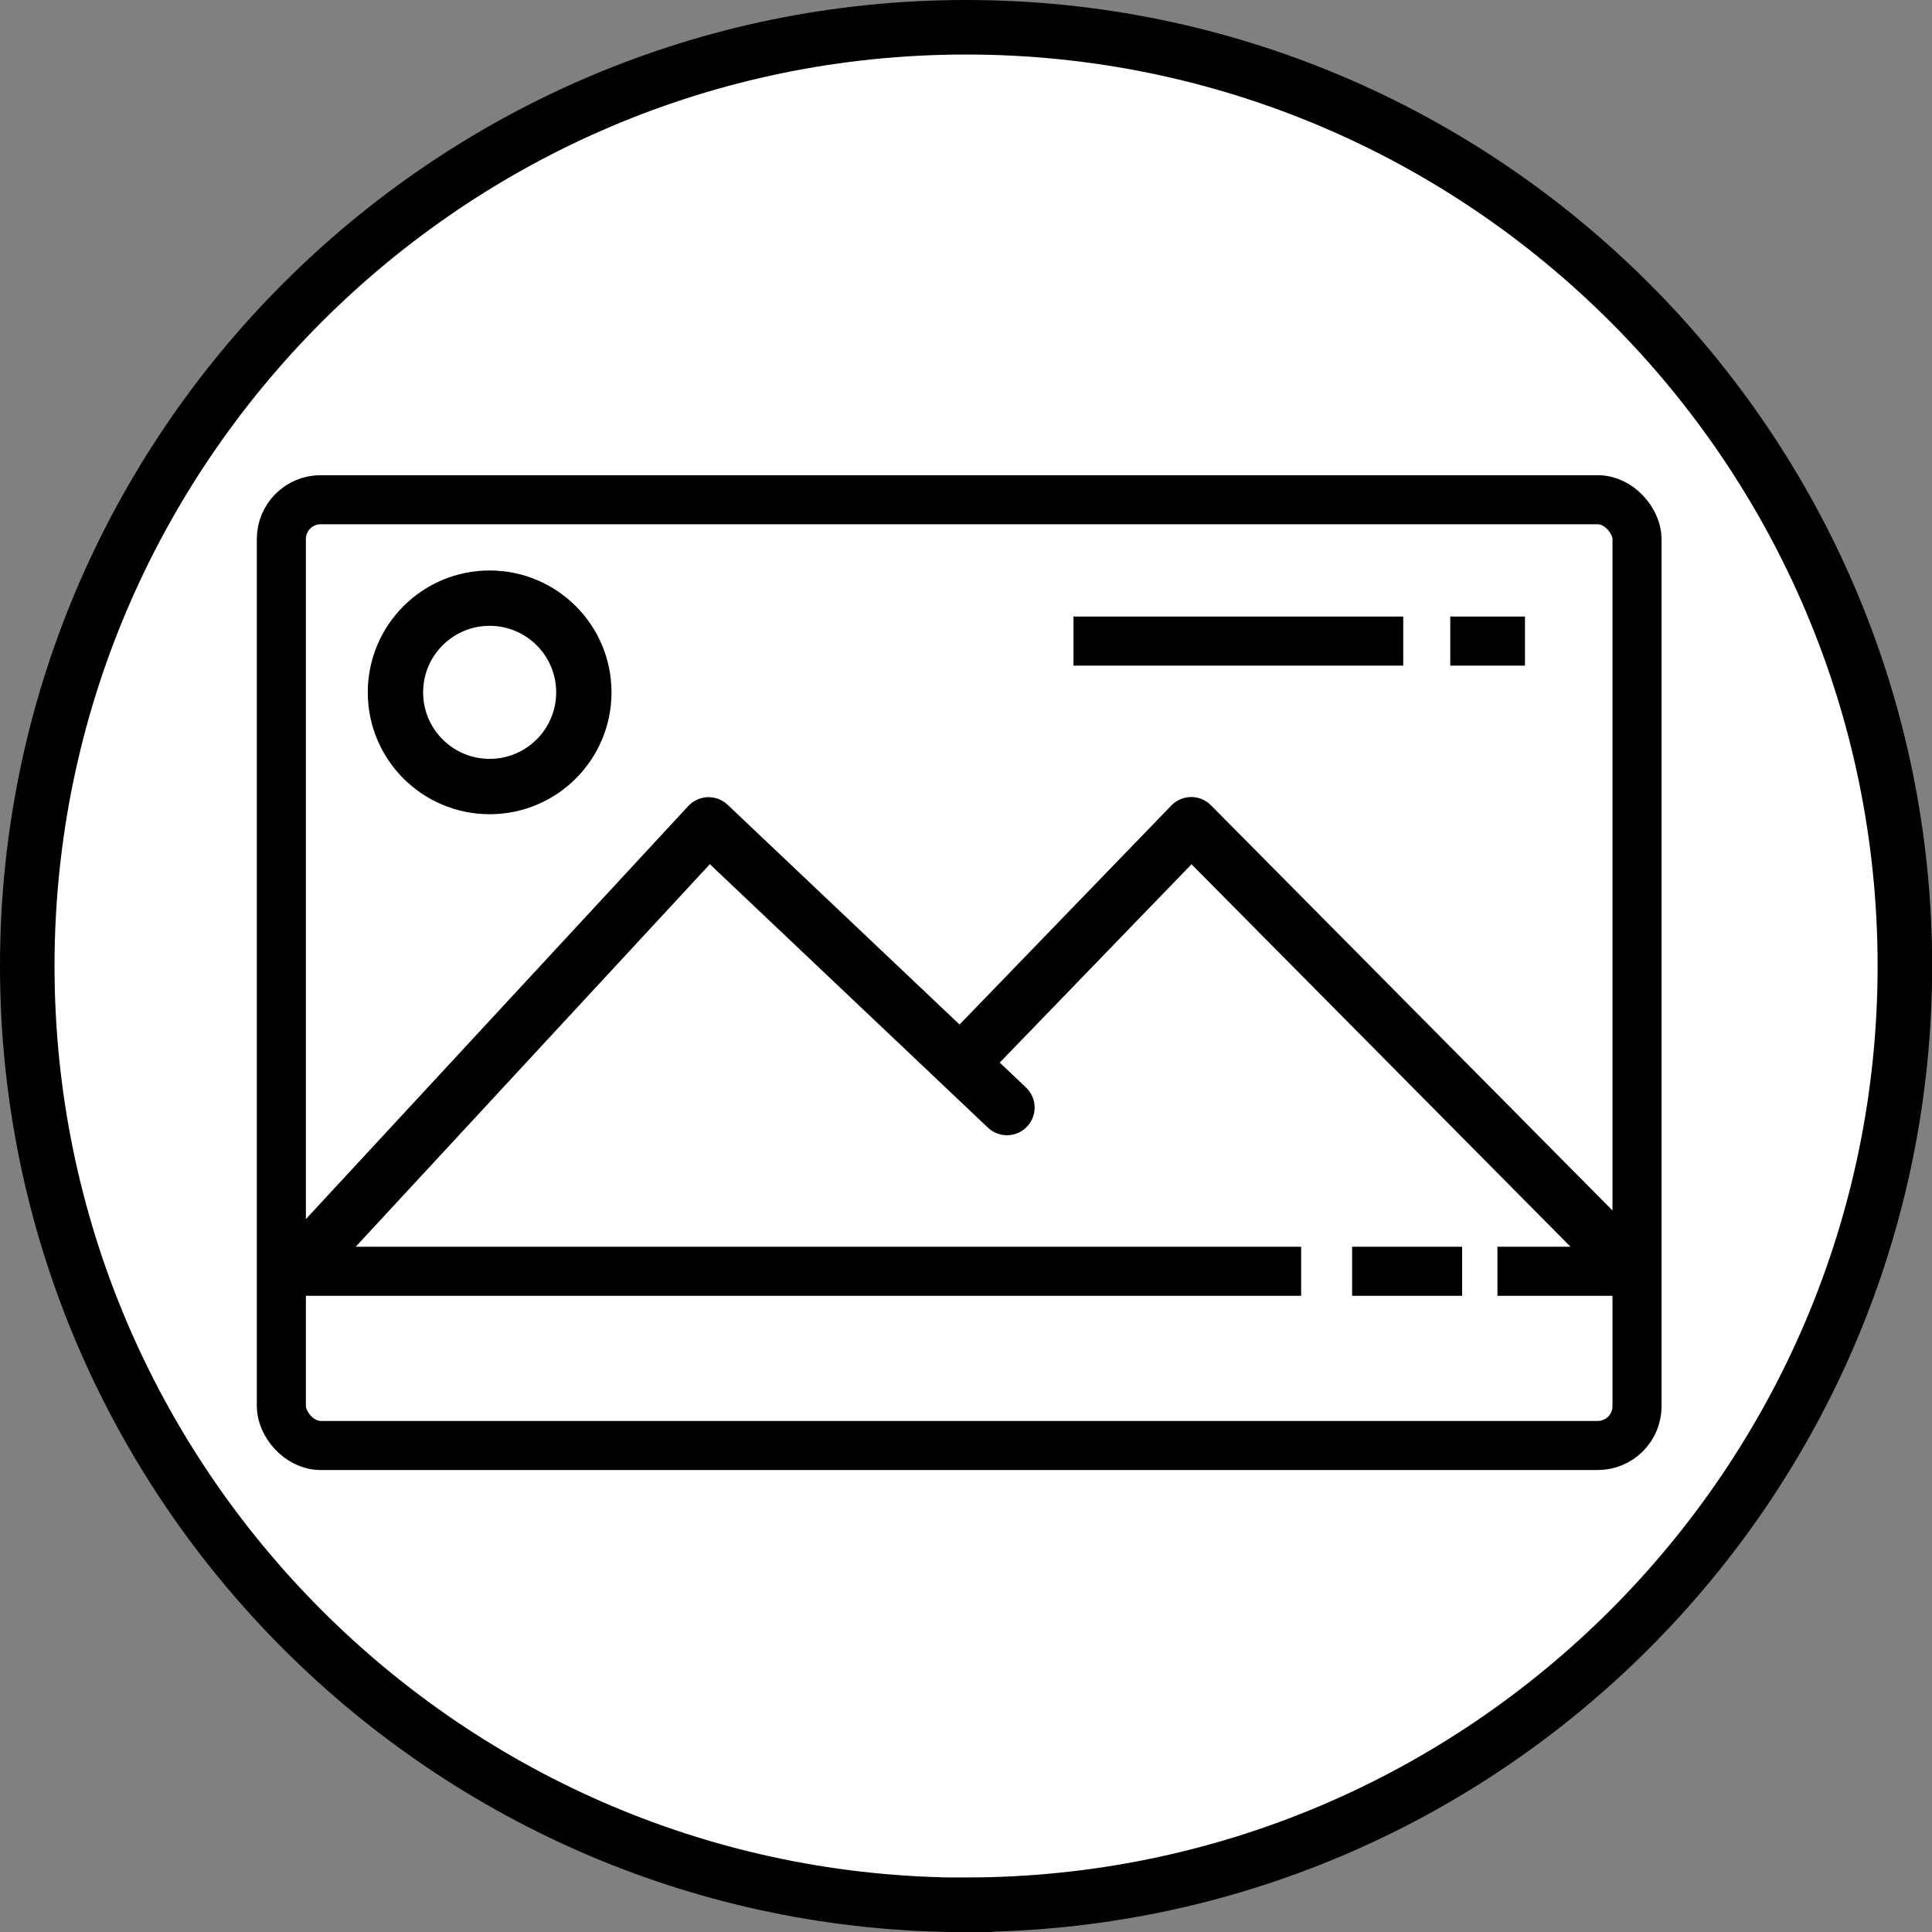
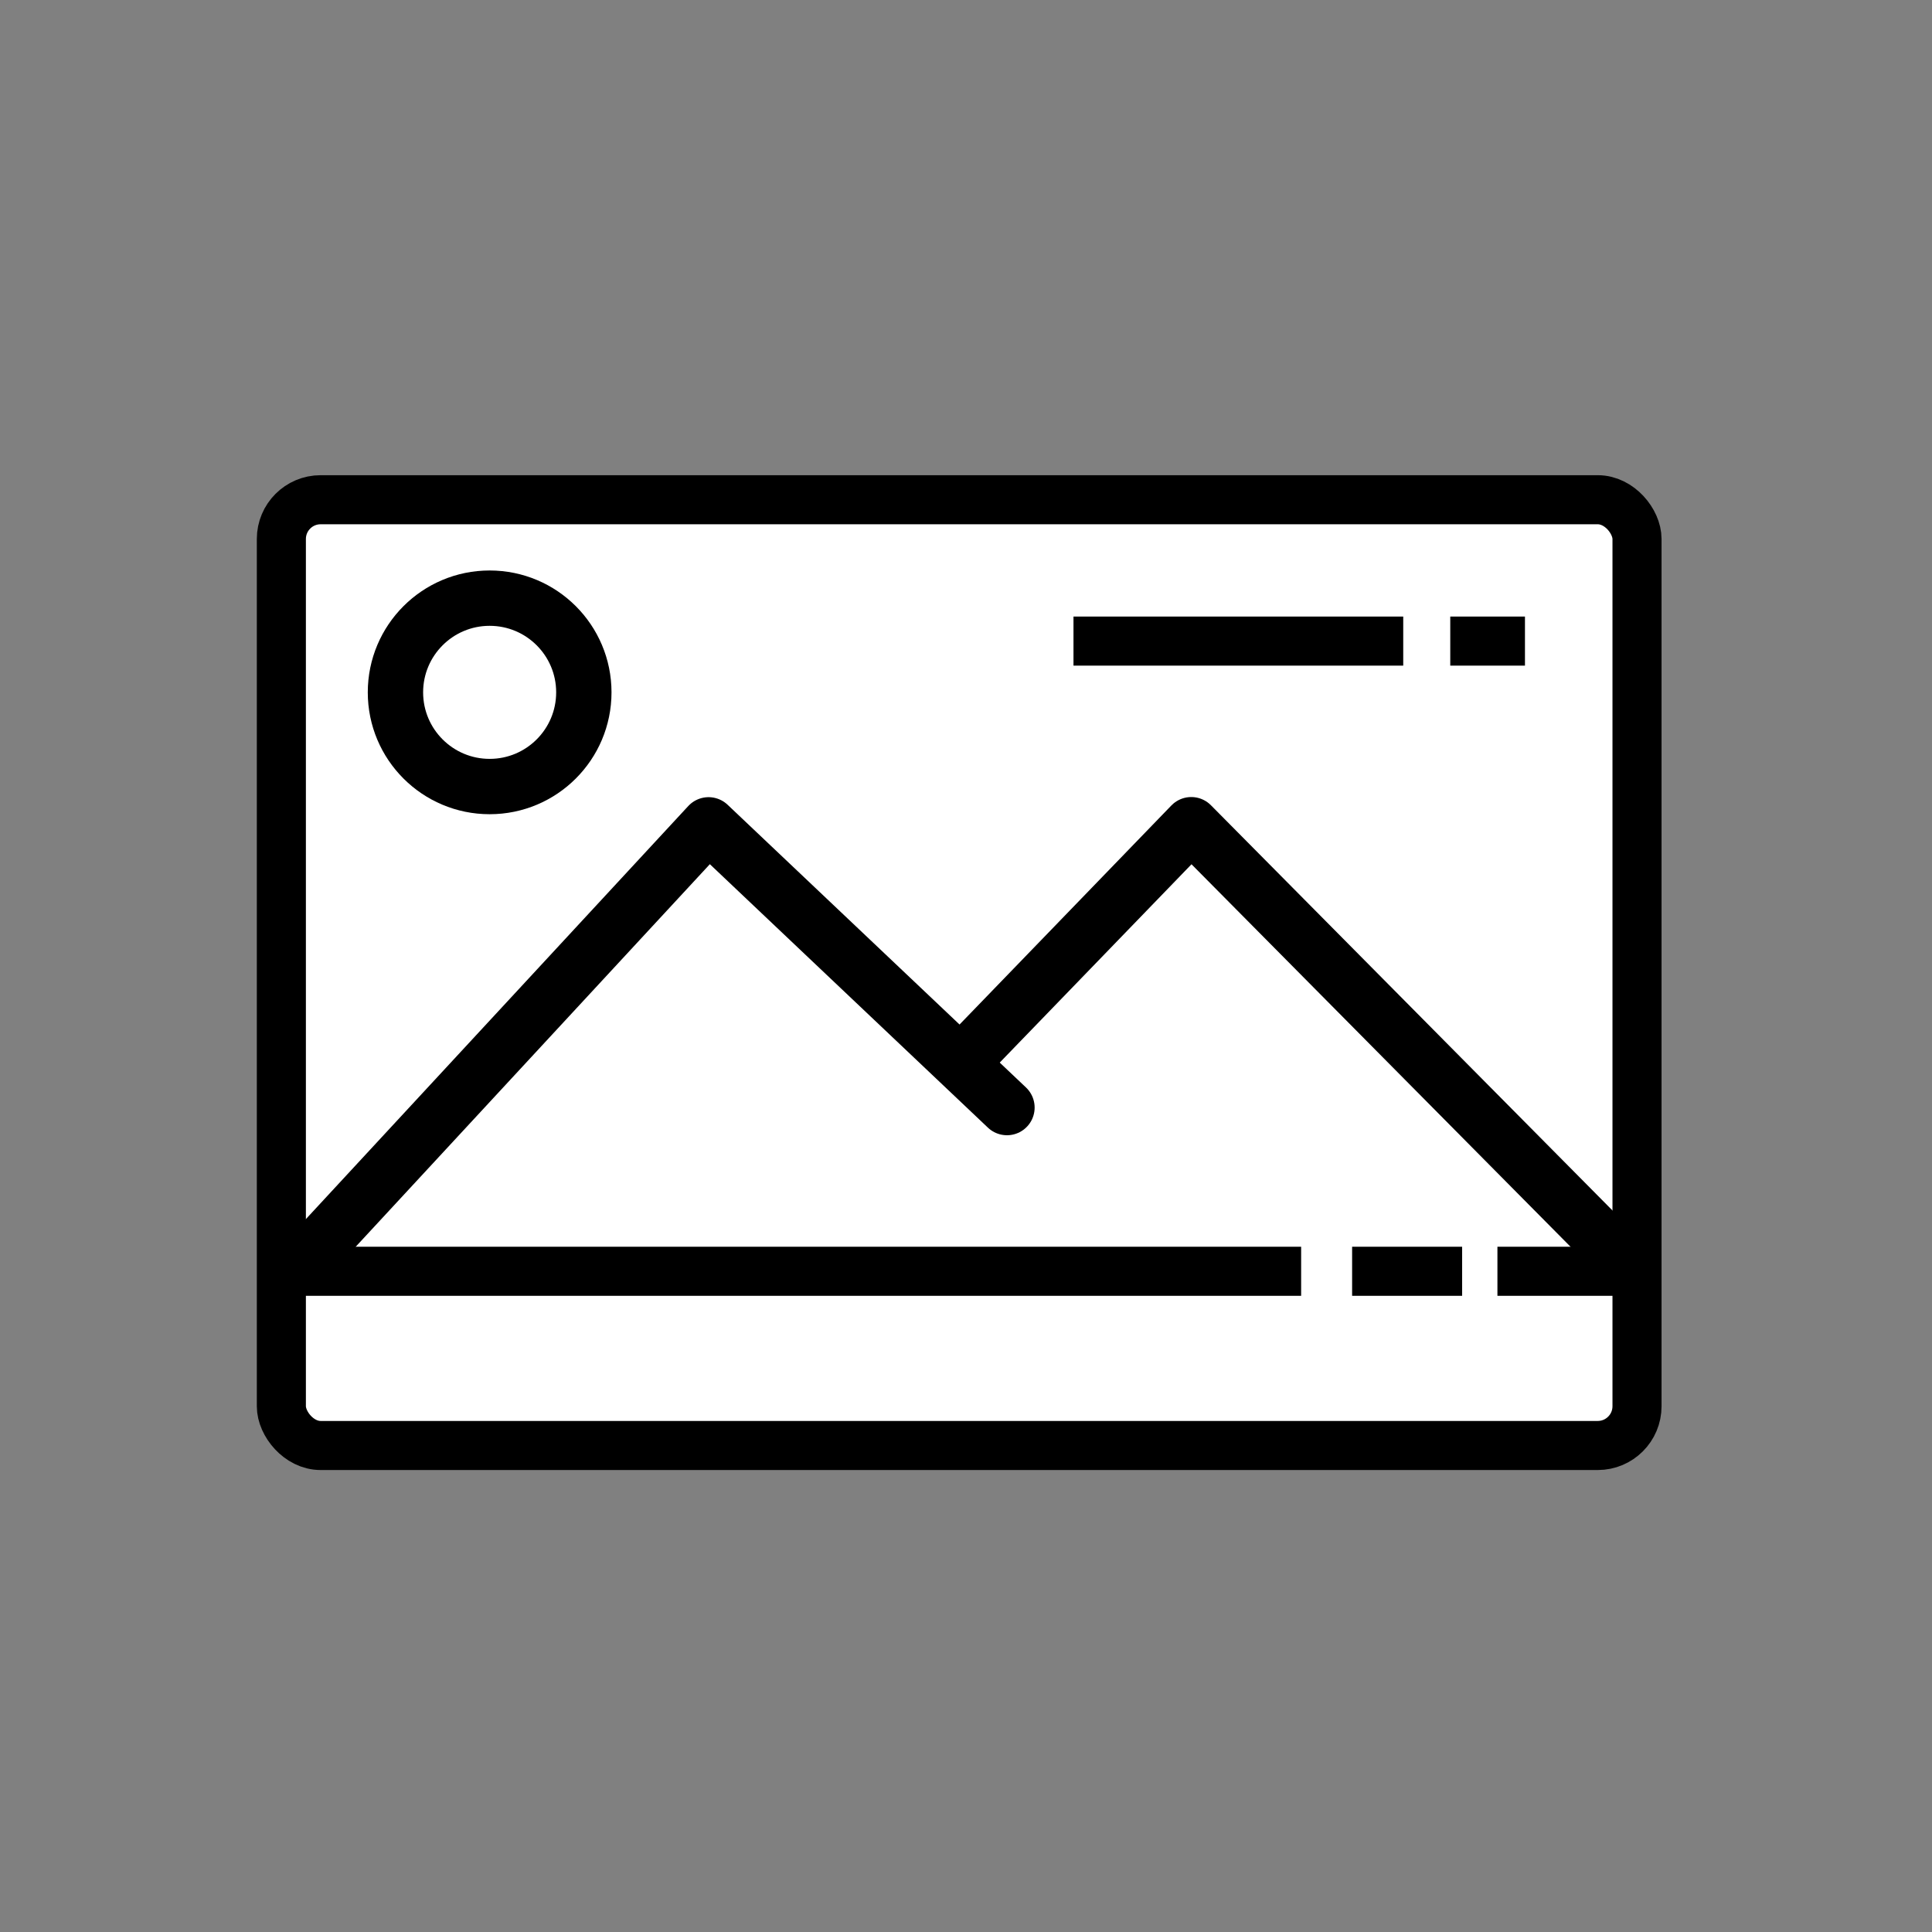
<svg xmlns="http://www.w3.org/2000/svg" id="Ebene_1" viewBox="0 0 141.73 141.73">
  <rect x="0" y="0" width="141.73" height="141.73" fill="#808080" stroke="none" />
  <defs>
    <style>.cls-1,.cls-2,.cls-3,.cls-4,.cls-5{fill:none;}.cls-2{stroke-linecap:round;stroke-linejoin:round;}.cls-2,.cls-3,.cls-4,.cls-5{stroke:#000;}.cls-2,.cls-5{stroke-width:4.06px;}.cls-6{clip-path:url(#clippath-1);}.cls-7{clip-path:url(#clippath-3);}.cls-8{clip-path:url(#clippath-2);}.cls-9{fill:#fff;}.cls-10{clip-path:url(#clippath);}.cls-3{stroke-width:3.6px;}.cls-4{stroke-width:4px;}</style>
    <clipPath id="clippath">
      <rect class="cls-1" width="141.73" height="141.73" />
    </clipPath>
    <clipPath id="clippath-1">
-       <rect class="cls-1" width="141.73" height="141.73" />
-     </clipPath>
+       </clipPath>
    <clipPath id="clippath-2">
      <rect class="cls-1" width="141.73" height="141.73" />
    </clipPath>
    <clipPath id="clippath-3">
      <rect class="cls-1" width="141.73" height="141.73" />
    </clipPath>
  </defs>
  <g class="cls-10">
    <g class="cls-6">
      <path class="cls-9" d="M70.87,139.73c37.97,0,68.87-30.89,68.87-68.87S108.84,2,70.87,2,2,32.89,2,70.87s30.89,68.87,68.87,68.87" />
      <path class="cls-4" d="M70.87,139.73c37.97,0,68.87-30.89,68.87-68.87S108.84,2,70.87,2,2,32.89,2,70.87s30.89,68.87,68.87,68.87Z" />
    </g>
    <g class="cls-8">
      <rect class="cls-9" x="20.64" y="36.66" width="99.45" height="69.38" rx="2.88" ry="2.88" />
      <rect class="cls-3" x="20.64" y="36.66" width="99.45" height="69.38" rx="2.88" ry="2.88" />
    </g>
    <line class="cls-3" x1="21.15" y1="93.26" x2="95.45" y2="93.26" />
    <line class="cls-3" x1="78.75" y1="47.03" x2="102.94" y2="47.03" />
    <line class="cls-3" x1="99.19" y1="93.26" x2="107.26" y2="93.26" />
    <line class="cls-3" x1="109.85" y1="93.26" x2="119.07" y2="93.26" />
    <line class="cls-3" x1="106.39" y1="47.03" x2="111.87" y2="47.03" />
    <g class="cls-7">
      <circle class="cls-5" cx="35.92" cy="50.79" r="6.91" />
    </g>
    <polyline class="cls-2" points="23.18 91.62 51.98 60.51 73.87 81.25" />
    <polyline class="cls-2" points="70.68 77.78 87.39 60.5 119.07 92.47" />
  </g>
</svg>